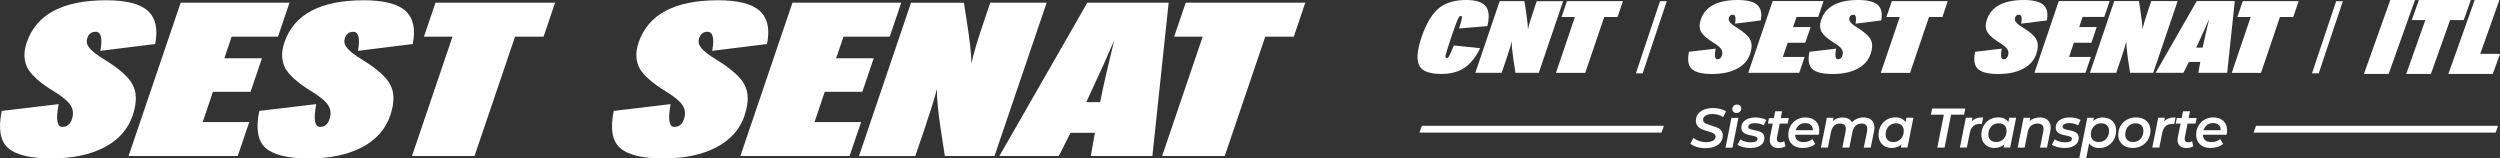
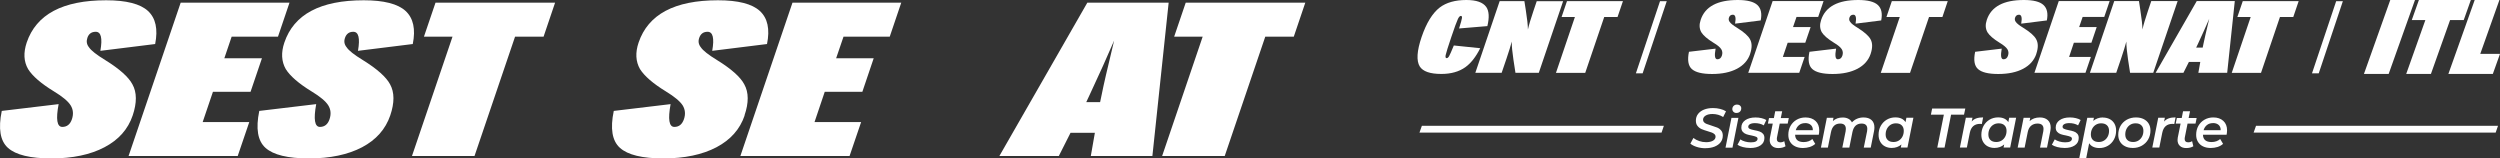
<svg xmlns="http://www.w3.org/2000/svg" viewBox="0 0 467.27 29.61">
  <rect x="0" y="0" width="467.27" height="29.61" fill="#333333" stroke="none" />
  <g fill="#fff">
    <path d="m327.12 10.07c-.41 1.2-1.23 2.13-2.46 2.78s-2.78.98-4.65.98-3.11-.31-3.79-.92-.86-1.69-.54-3.23l4.98-.59c-.25 1.33-.14 1.99.33 1.99.4 0 .69-.22.84-.67s.11-.85-.11-1.21-.71-.77-1.47-1.22c-1.12-.69-1.88-1.34-2.26-1.95-.38-.67-.42-1.43-.12-2.32.82-2.48 3.14-3.71 6.93-3.71 1.76 0 2.98.31 3.66.93.68.63.89 1.59.63 2.89l-4.79.6c.2-1.11.06-1.67-.41-1.67-.37 0-.61.18-.73.53-.1.31-.06.58.14.83.19.28.66.65 1.41 1.11 1.26.78 2.05 1.49 2.38 2.12.39.7.4 1.61.02 2.72m9.19 3.55h-9.54l4.56-13.41h9.52l-1.01 2.97h-4.05l-.65 1.89h3.29l-1 2.93h-3.29l-.9 2.65h4.07l-1.01 2.97zm13.34-3.54c-.41 1.2-1.23 2.13-2.46 2.78-1.24.65-2.79.98-4.65.98s-3.11-.31-3.79-.92-.86-1.69-.54-3.23l4.98-.59c-.24 1.33-.14 1.99.33 1.99.4 0 .69-.22.84-.67s.11-.85-.11-1.21-.71-.77-1.47-1.22c-1.12-.69-1.88-1.34-2.26-1.95-.38-.67-.42-1.43-.12-2.32.83-2.48 3.14-3.71 6.93-3.71 1.76 0 2.98.31 3.66.93.68.63.89 1.59.63 2.89l-4.79.6c.19-1.11.06-1.67-.41-1.67-.37 0-.6.18-.73.53-.1.31-.06.58.15.83.18.28.66.65 1.41 1.11 1.25.78 2.04 1.49 2.38 2.12.39.7.39 1.61.02 2.72m13.4-6.88h-2.49l-3.55 10.44h-5.47l3.55-10.44h-2.49l1.01-2.97h10.45l-1 2.97z" />
    <path d="m380.61 10.07c-.41 1.2-1.23 2.13-2.46 2.78s-2.78.98-4.65.98-3.11-.31-3.79-.92c-.69-.61-.86-1.69-.54-3.23l4.97-.59c-.24 1.33-.14 1.99.33 1.99.41 0 .69-.22.84-.67s.11-.85-.11-1.21c-.23-.36-.72-.77-1.47-1.22-1.12-.69-1.88-1.34-2.26-1.95-.38-.67-.42-1.43-.12-2.32.83-2.48 3.14-3.71 6.93-3.71 1.77 0 2.99.31 3.66.93.68.63.89 1.59.63 2.89l-4.79.6c.2-1.11.06-1.67-.41-1.67-.36 0-.6.18-.73.53-.11.31-.05.58.14.83.19.28.66.65 1.42 1.11 1.26.78 2.05 1.49 2.38 2.12.39.7.4 1.61.02 2.72m9.19 3.55h-9.54l4.55-13.41h9.51l-1.01 2.97h-4.04l-.65 1.89h3.28l-.99 2.93h-3.28l-.89 2.65h4.07zm12.68 0h-4.34l-.38-2.47c-.21-1.4-.32-2.53-.32-3.37-.18.73-.52 1.79-.99 3.2l-.9 2.64h-4.92l4.55-13.41h4.62l.25 1.65c.26 1.63.39 2.85.4 3.66.18-.83.53-2 1.04-3.51l.61-1.8h4.93l-4.56 13.41zm13.8 0h-5.38l.36-2.03h-2.13l-1.02 2.03h-5.2l7.69-13.41h7.11l-1.42 13.41zm-4.57-4.71.14-.69c.14-.7.5-2.27 1.08-4.69-.6 1.39-1.3 2.95-2.11 4.69l-.33.69h1.21zm16.93-5.72h-2.49l-3.54 10.44h-5.47l3.54-10.44h-2.49l1.01-2.97h10.45z" />
    <path d="m302.33 3.18h-2.49l-3.55 10.44h-5.47l3.54-10.44h-2.49l1.01-2.97h10.46zm-14.73 10.43h-4.35l-.38-2.47c-.21-1.4-.32-2.52-.31-3.37-.18.73-.52 1.79-.99 3.2l-.9 2.64h-4.92l4.55-13.4h4.62l.26 1.65c.26 1.63.39 2.85.4 3.66.18-.83.53-2 1.04-3.5l.61-1.8h4.93l-4.55 13.4zm-10.93-4.61c-.81 1.62-1.74 2.81-2.79 3.56-1.18.84-2.68 1.26-4.5 1.26-2.09 0-3.43-.47-4.02-1.4-.65-1.06-.54-2.9.35-5.51s2.02-4.45 3.39-5.51c1.23-.93 2.89-1.4 4.97-1.4 1.86 0 3.1.43 3.72 1.3.53.76.6 1.96.21 3.58l-5.29.44c.33-1.03.51-1.69.54-1.95.03-.27-.04-.4-.2-.4-.18 0-.37.19-.55.56-.23.48-.64 1.61-1.24 3.39s-.96 2.91-1.06 3.39c-.07.37 0 .56.18.56.16 0 .32-.12.46-.36s.44-.91.89-2.01l4.93.51z" />
    <path d="m446.76 0-4.92 13.82h4.62l4.92-13.82z" />
    <path d="m452.11 0-1.33 3.75h2.54l-3.58 10.07h4.62l3.58-10.07h2.55l1.33-3.75z" />
    <path d="m462.54 0-4.92 13.82h8.31l1.34-3.75h-3.69l3.58-10.07z" />
    <path d="m310.27.22-4.51 13.49h1.26l4.51-13.49z" />
    <path d="m436.65.22-4.52 13.49h1.26l4.51-13.49z" />
    <path d="m413.63 23c.44 0 .79.12 1.05.35s.39.56.38.98h-3.19c.12-.41.33-.73.64-.97s.68-.35 1.12-.35m2.63 1.38c0-.76-.23-1.36-.7-1.79s-1.09-.65-1.87-.65c-.61 0-1.16.14-1.65.42s-.87.67-1.15 1.16-.41 1.06-.41 1.68c0 .49.11.92.33 1.29s.54.66.95.86.9.3 1.46.3c.44 0 .86-.07 1.26-.19.4-.13.74-.32 1.03-.58l-.54-.91c-.19.18-.43.32-.71.42s-.58.15-.9.15c-1.05 0-1.59-.46-1.61-1.37h4.42c.05-.26.08-.52.08-.79m-7.39-1.29h1.5l.21-1.04h-1.5l.26-1.27h-1.3l-.25 1.27h-.91l-.21 1.04h.91l-.53 2.63c-.03.14-.04.29-.04.44 0 .47.15.83.44 1.1s.68.4 1.16.4c.54 0 .99-.11 1.35-.33l-.23-.96c-.21.15-.46.22-.73.22-.44 0-.66-.21-.66-.63 0-.05 0-.13.02-.24l.52-2.62zm-4.38-.37.15-.72h-1.24l-1.11 5.57h1.31l.55-2.75c.22-1.12.87-1.68 1.93-1.68.1 0 .2.01.32.03l.24-1.24c-.49 0-.91.06-1.26.18s-.65.32-.89.61m-5.78 3.81c-.47 0-.83-.12-1.08-.37-.26-.25-.39-.59-.39-1.03 0-.4.08-.76.25-1.08s.39-.56.68-.74.62-.27.99-.27c.47 0 .83.12 1.08.37.26.25.39.59.39 1.03 0 .4-.08.76-.25 1.08s-.39.56-.68.74-.62.27-.99.27m-.08 1.12c.63 0 1.2-.14 1.71-.43.5-.29.9-.67 1.18-1.17.28-.49.43-1.05.43-1.67 0-.49-.11-.91-.33-1.28s-.54-.65-.95-.86c-.41-.2-.89-.3-1.43-.3-.63 0-1.2.14-1.71.42-.5.28-.9.67-1.18 1.16s-.42 1.05-.42 1.67c0 .49.11.91.33 1.28s.54.66.94.86c.41.21.88.31 1.42.31m-6.33-1.11c-.47 0-.83-.12-1.09-.37s-.39-.59-.39-1.03c0-.4.08-.76.25-1.08s.39-.56.68-.74.62-.27.99-.27c.47 0 .83.12 1.09.37s.39.59.39 1.03c0 .4-.08.76-.25 1.08s-.39.56-.68.74-.62.27-.99.27m.79-4.59c-.72 0-1.33.22-1.82.65l.12-.58h-1.24l-1.51 7.6h1.3l.56-2.85c.18.29.43.52.76.67s.71.23 1.15.23c.58 0 1.11-.14 1.59-.42s.85-.67 1.13-1.17c.27-.5.41-1.06.41-1.67 0-.5-.11-.94-.32-1.31-.22-.37-.51-.65-.88-.84s-.79-.29-1.25-.29m-7.21 5.69c.81 0 1.45-.16 1.94-.49s.73-.79.73-1.39c0-.33-.09-.6-.27-.79-.18-.2-.4-.34-.65-.42-.25-.09-.57-.17-.96-.24-.39-.08-.68-.16-.86-.25-.18-.08-.28-.21-.28-.39 0-.2.11-.37.32-.49s.52-.19.93-.19c.29 0 .58.03.87.1s.55.18.78.32l.48-1c-.23-.15-.52-.26-.89-.35-.36-.09-.73-.13-1.12-.13-.8 0-1.44.17-1.92.51s-.73.79-.73 1.37c0 .35.09.62.28.82.18.2.4.34.66.43s.58.17.98.24c.38.08.66.16.84.24s.27.2.27.37c0 .22-.11.38-.32.5s-.53.17-.95.17c-.37 0-.73-.05-1.07-.15-.35-.1-.64-.23-.87-.4l-.54 1c.24.17.57.32 1 .43s.88.17 1.35.17m-4.59-5.7c-.78 0-1.42.23-1.92.68l.12-.62h-1.24l-1.11 5.57h1.3l.58-2.89c.11-.53.32-.94.64-1.2s.71-.4 1.19-.4c.74 0 1.12.34 1.12 1.01 0 .15-.01.29-.04.43l-.61 3.06h1.3l.62-3.09c.05-.28.07-.5.07-.67 0-.6-.18-1.06-.55-1.39s-.86-.49-1.49-.49m-8.13 4.59c-.47 0-.83-.12-1.09-.37s-.39-.59-.39-1.03c0-.4.08-.76.25-1.08s.39-.56.68-.74.62-.27.99-.27c.47 0 .83.12 1.09.37s.39.59.39 1.03c0 .4-.08.76-.25 1.08s-.39.56-.68.74-.62.27-.99.27m2.41-4.53-.16.82c-.38-.59-1.01-.89-1.9-.89-.59 0-1.12.14-1.6.42s-.85.67-1.13 1.16c-.27.5-.41 1.06-.41 1.68 0 .5.11.94.32 1.31.22.37.51.66.88.85s.79.29 1.25.29c.72 0 1.33-.22 1.82-.65l-.12.57h1.24l1.11-5.57h-1.3zm-7.01.72.15-.72h-1.24l-1.11 5.57h1.3l.55-2.75c.22-1.12.87-1.68 1.93-1.68.1 0 .2.01.32.03l.24-1.24c-.49 0-.91.06-1.26.18s-.65.32-.89.61m-6.42 4.86h1.36l1.22-6.16h2.42l.24-1.15h-6.2l-.23 1.15h2.42zm-8.18-1.05c-.47 0-.83-.12-1.08-.37-.26-.25-.39-.59-.39-1.03 0-.4.08-.76.25-1.08s.4-.56.68-.74c.29-.18.62-.27.99-.27.47 0 .83.12 1.08.37.26.25.39.59.39 1.03 0 .4-.08.76-.25 1.08s-.39.56-.68.74-.62.27-.99.27m2.41-4.53-.16.82c-.38-.59-1.01-.89-1.9-.89-.59 0-1.12.14-1.6.42s-.85.67-1.13 1.16-.41 1.06-.41 1.68c0 .5.11.94.32 1.31s.51.66.88.85.79.29 1.25.29c.72 0 1.33-.22 1.82-.65l-.11.57h1.24l1.11-5.57h-1.3zm-7.98-.06c-.9 0-1.63.31-2.2.92-.15-.3-.38-.53-.68-.68-.3-.16-.65-.23-1.05-.23-.74 0-1.35.22-1.83.67l.11-.61h-1.24l-1.11 5.57h1.3l.58-2.89c.22-1.07.79-1.61 1.71-1.61.71 0 1.07.33 1.07 1 0 .15-.01.3-.04.44l-.62 3.06h1.31l.58-2.9c.22-1.06.79-1.6 1.71-1.6.71 0 1.07.33 1.07 1 0 .15-.01.3-.04.44l-.62 3.06h1.3l.62-3.09c.05-.24.07-.47.07-.69 0-.6-.18-1.06-.54-1.38s-.85-.48-1.48-.48m-10.92 1.05c.44 0 .79.12 1.05.35s.39.56.38.98h-3.19c.12-.41.33-.73.64-.97s.68-.35 1.12-.35m2.63 1.38c0-.76-.23-1.36-.7-1.79s-1.09-.65-1.87-.65c-.61 0-1.16.14-1.65.42s-.87.67-1.15 1.16-.41 1.06-.41 1.68c0 .49.11.92.33 1.29s.54.66.96.86c.41.2.9.3 1.45.3.44 0 .86-.07 1.26-.19.4-.13.74-.32 1.03-.58l-.54-.91c-.2.18-.43.32-.71.42s-.58.15-.9.15c-1.05 0-1.59-.46-1.61-1.37h4.42c.06-.26.08-.52.08-.79m-7.39-1.29h1.5l.21-1.04h-1.5l.26-1.27h-1.3l-.25 1.27h-.91l-.21 1.04h.91l-.53 2.63c-.03.14-.04.29-.04.44 0 .47.15.83.44 1.1s.68.4 1.16.4c.54 0 .99-.11 1.35-.33l-.23-.96c-.22.15-.46.22-.73.22-.44 0-.66-.21-.66-.63 0-.05 0-.13.02-.24l.52-2.62zm-5.52 4.56c.81 0 1.45-.16 1.94-.49s.73-.79.73-1.39c0-.33-.09-.6-.27-.79-.18-.2-.4-.34-.65-.42-.25-.09-.57-.17-.96-.24-.39-.08-.68-.16-.86-.25-.18-.08-.28-.21-.28-.39 0-.2.11-.37.32-.49s.52-.19.93-.19c.29 0 .58.03.87.1s.55.18.78.32l.48-1c-.23-.15-.52-.26-.89-.35-.36-.09-.73-.13-1.12-.13-.8 0-1.44.17-1.93.51-.48.34-.73.79-.73 1.37 0 .35.09.62.28.82.18.2.4.34.66.43s.58.17.98.24c.38.08.66.16.84.24s.27.2.27.37c0 .22-.11.38-.32.5s-.53.17-.94.17c-.37 0-.73-.05-1.08-.15s-.64-.23-.87-.4l-.54 1c.24.17.57.32 1 .43s.88.17 1.35.17m-2.53-6.55c.26 0 .48-.08.64-.24s.24-.37.24-.63c0-.19-.07-.36-.22-.49-.15-.14-.33-.2-.56-.2-.26 0-.48.08-.64.24s-.25.36-.25.6c0 .2.07.37.22.52.15.14.33.21.56.21m-2.05 6.48h1.3l1.11-5.57h-1.3zm-3.73.1c.63 0 1.19-.1 1.68-.29.49-.2.87-.47 1.14-.82.27-.36.4-.77.4-1.25 0-.39-.1-.71-.31-.95-.2-.24-.45-.43-.75-.55s-.67-.25-1.13-.39c-.36-.11-.64-.2-.82-.28-.19-.07-.35-.17-.48-.3s-.2-.28-.2-.47c0-.33.16-.59.48-.79s.75-.3 1.29-.3c.37 0 .72.05 1.07.15.34.1.65.24.92.42l.53-1.07c-.31-.2-.67-.35-1.1-.45-.42-.11-.87-.16-1.35-.16-.63 0-1.18.1-1.66.29s-.85.47-1.12.82c-.27.36-.4.77-.4 1.24 0 .41.1.75.31 1 .21.26.46.45.75.58s.68.26 1.15.4c.34.1.61.18.8.26s.35.18.48.3.19.27.19.45c0 .32-.16.57-.48.76-.32.18-.74.28-1.28.28-.44 0-.87-.07-1.29-.21s-.79-.34-1.09-.58l-.57 1.06c.29.25.7.46 1.21.62s1.05.24 1.62.24" />
    <path d="m466.46 24.78h-45.24l.45-1.27h45.23z" />
    <path d="m310.56 24.78h-45.25l.45-1.27h45.23z" />
    <path d="m72.91 15.76c-.72-1.35-2.41-2.87-5.09-4.53-1.61-.98-2.63-1.78-3.02-2.38-.44-.53-.55-1.11-.32-1.77.26-.76.78-1.14 1.55-1.14 1 0 1.29 1.18.88 3.56l10.24-1.27c.56-2.78.11-4.83-1.34-6.18-1.45-1.33-4.06-2-7.83-2-8.1 0-13.05 2.63-14.83 7.9-.64 1.89-.55 3.53.26 4.96.81 1.3 2.42 2.7 4.82 4.17 1.62.98 2.66 1.86 3.13 2.62.48.78.55 1.64.23 2.59s-.93 1.43-1.79 1.43c-.99 0-1.22-1.42-.7-4.26l-10.64 1.27c-.68 3.3-.3 5.6 1.17 6.91 1.46 1.31 4.16 1.97 8.11 1.97s7.29-.7 9.94-2.09c2.63-1.39 4.38-3.37 5.26-5.94.81-2.38.8-4.32-.03-5.82" />
    <path d="m81.4.5-2.16 6.35h5.34l-7.58 22.31h11.69l7.58-22.31h5.33l2.15-6.35z" />
    <path d="m33.77.5-9.74 28.66h20.4l2.16-6.34h-8.71l1.92-5.66h7.03l2.13-6.27h-7.03l1.37-4.04h8.66l2.15-6.35z" />
    <path d="m24.75 15.76c-.71-1.35-2.4-2.87-5.08-4.53-1.61-.98-2.63-1.78-3.03-2.38-.43-.53-.53-1.11-.31-1.77.25-.76.78-1.14 1.56-1.14 1 0 1.29 1.18.87 3.56l10.24-1.27c.55-2.78.11-4.83-1.34-6.18-1.44-1.33-4.06-2-7.82-2-8.11 0-13.06 2.63-14.85 7.9-.63 1.89-.56 3.53.26 4.96.81 1.3 2.42 2.7 4.83 4.17 1.62.98 2.66 1.86 3.13 2.62.48.78.55 1.64.23 2.59s-.93 1.43-1.79 1.43c-1 0-1.23-1.42-.69-4.26l-10.63 1.27c-.68 3.3-.3 5.6 1.16 6.91s4.16 1.97 8.11 1.97 7.3-.7 9.93-2.09c2.65-1.39 4.4-3.37 5.27-5.94.8-2.38.79-4.32-.05-5.82" />
    <path d="m221.62.5-2.16 6.35h5.33l-7.58 22.31h11.7l7.58-22.31h5.33l2.15-6.35z" />
-     <path d="m172.99 23.51c1.02-3 1.73-5.28 2.12-6.84 0 1.81.22 4.21.68 7.21l.81 5.28h9.28l9.75-28.66h-10.54l-1.3 3.84c-1.09 3.23-1.84 5.72-2.22 7.51-.02-1.73-.31-4.34-.86-7.82l-.54-3.52h-9.89l-9.73 28.66h10.52l1.93-5.65z" />
    <path d="m205.93 17.61-.31 1.48h-2.59l.69-1.48c1.74-3.71 3.24-7.05 4.52-10.03-1.25 5.18-2.02 8.53-2.31 10.03m-2.7-17.11-16.44 28.66h11.11l2.19-4.34h4.55l-.76 4.34h11.51l3.04-28.66z" />
    <path d="m139.15 21.58c.82-2.38.8-4.32-.04-5.82-.71-1.35-2.4-2.87-5.09-4.53-1.61-.98-2.62-1.78-3.02-2.38-.43-.53-.54-1.11-.31-1.77.26-.76.78-1.14 1.56-1.14 1 0 1.29 1.18.87 3.56l10.24-1.27c.57-2.78.12-4.84-1.34-6.18-1.45-1.33-4.05-2-7.83-2-8.1 0-13.04 2.63-14.83 7.9-.64 1.89-.55 3.54.26 4.96.82 1.3 2.43 2.7 4.83 4.17 1.61.98 2.66 1.86 3.15 2.62.47.78.56 1.64.23 2.59s-.92 1.43-1.79 1.43c-.99 0-1.22-1.42-.7-4.26l-10.62 1.27c-.69 3.3-.31 5.6 1.16 6.91 1.46 1.31 4.16 1.97 8.1 1.97s7.3-.7 9.94-2.09c2.63-1.39 4.39-3.37 5.26-5.94" />
    <path d="m148.12.5-9.74 28.66h20.41l2.16-6.34h-8.71l1.91-5.66h7.03l2.12-6.27h-7.02l1.38-4.04h8.64l2.15-6.35z" />
  </g>
</svg>